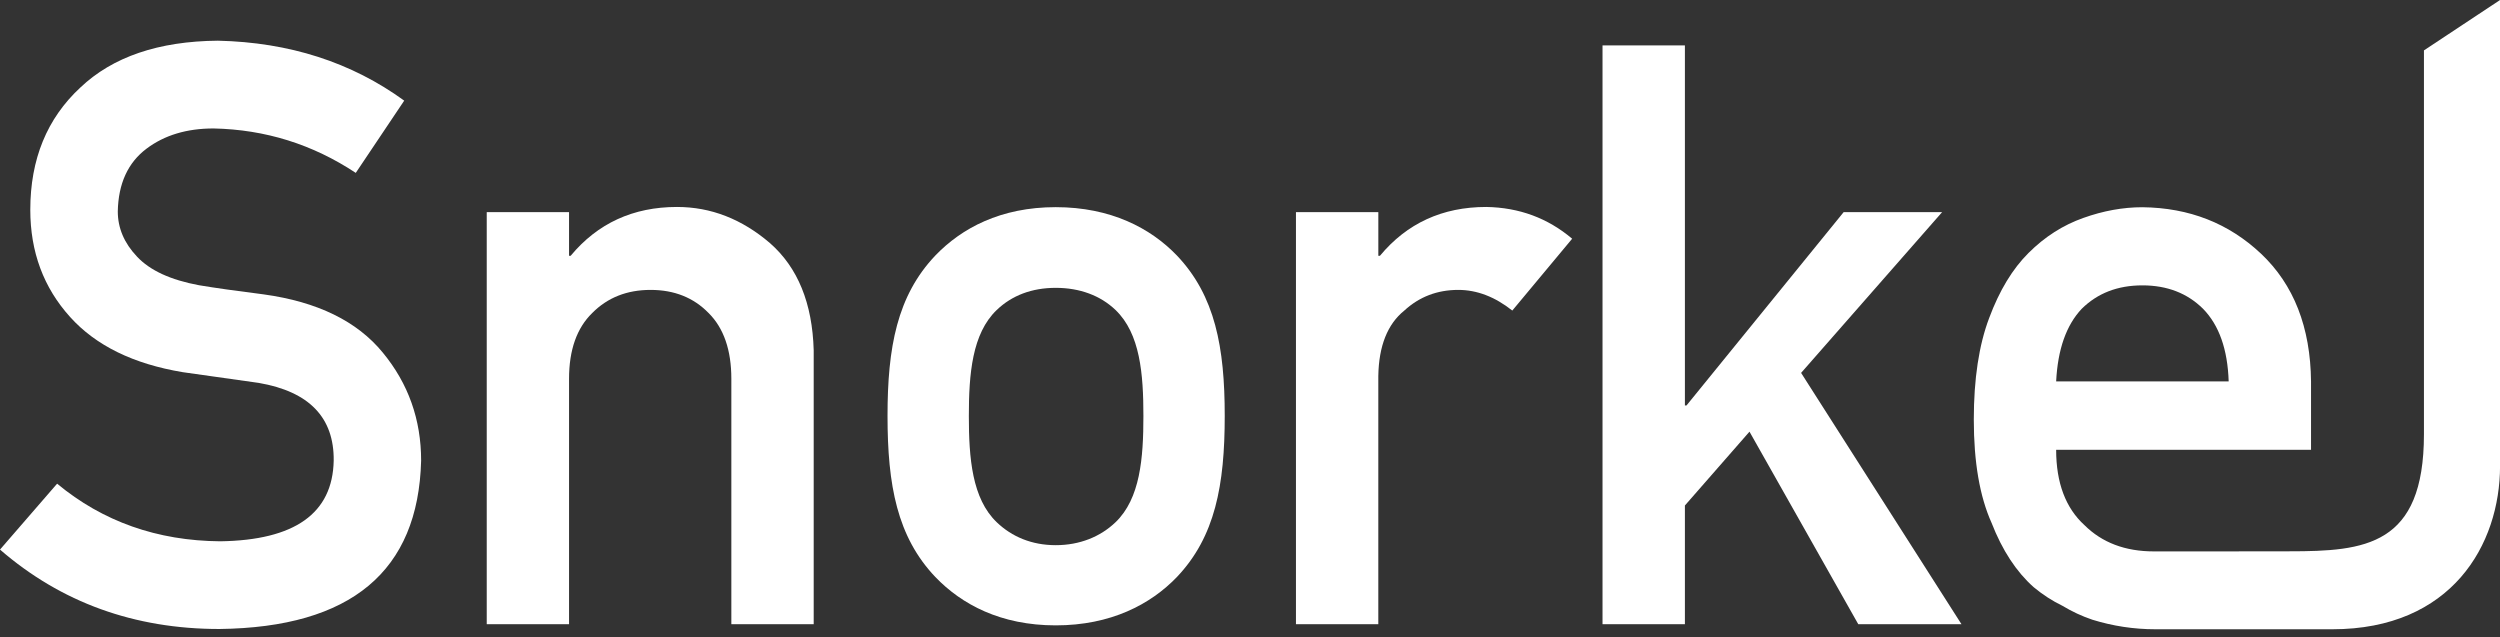
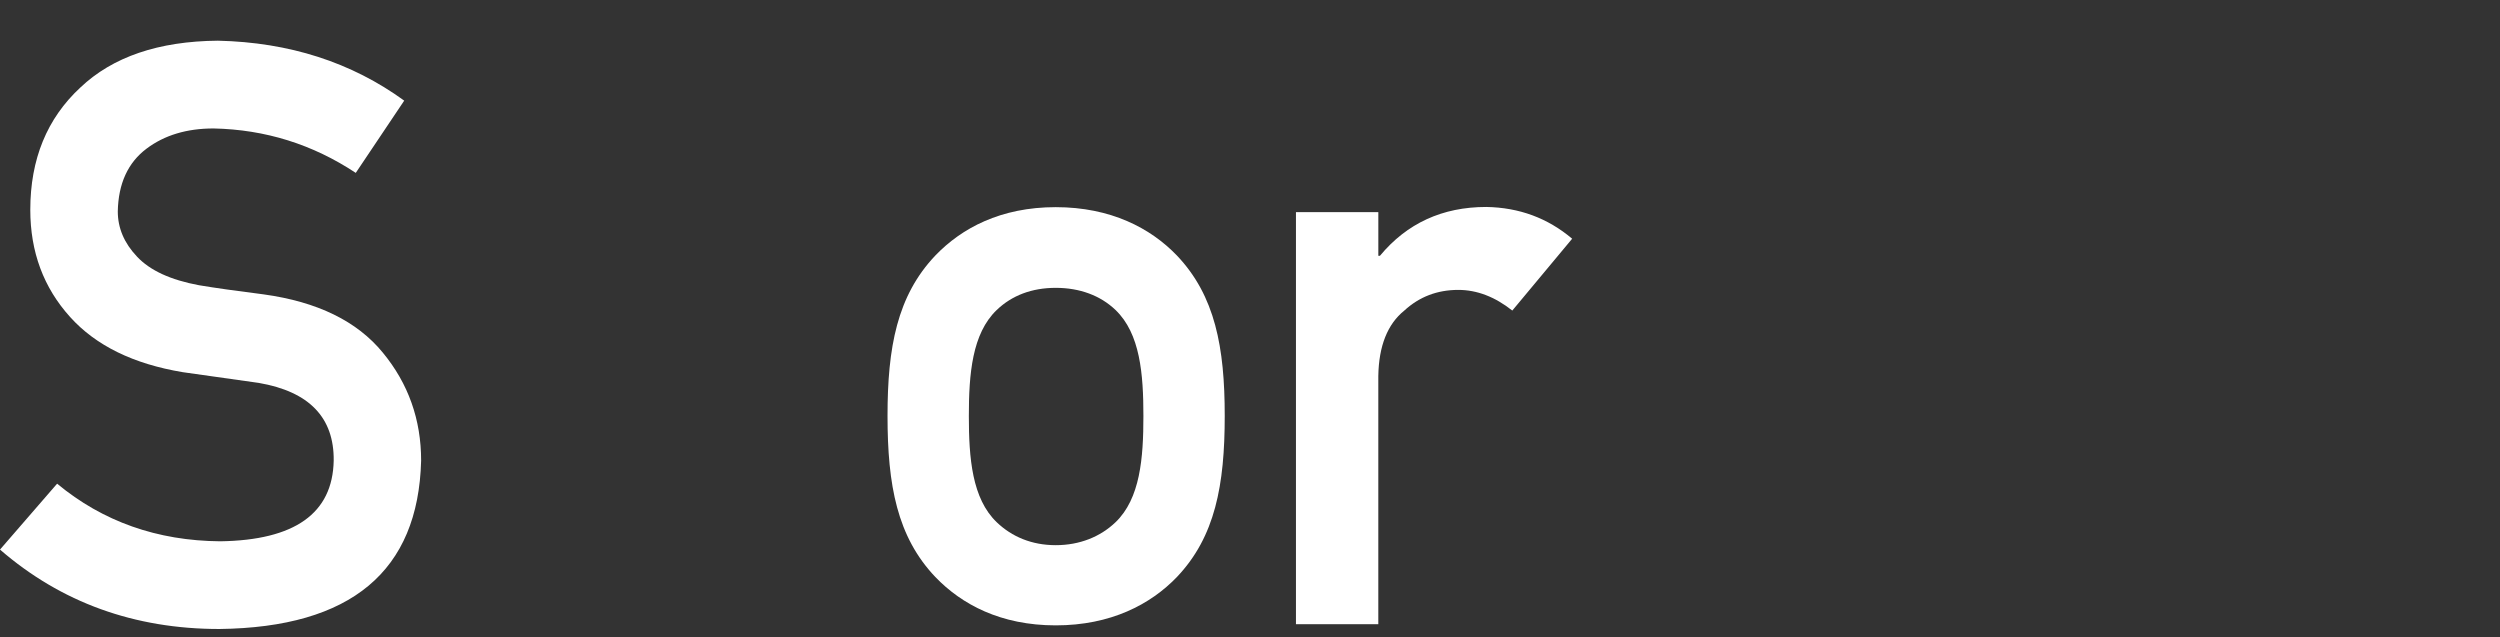
<svg xmlns="http://www.w3.org/2000/svg" width="102" height="26" viewBox="0 0 102 26" fill="none">
  <rect x="0" y="0" width="102" height="26" fill="#333333" stroke="none" />
  <path d="M48.018 23.542C46.944 24.66 45.319 25.515 43.074 25.515C40.829 25.515 39.236 24.66 38.162 23.542C36.601 21.899 36.211 19.794 36.211 16.967C36.211 14.172 36.601 12.068 38.162 10.425C39.236 9.307 40.829 8.452 43.074 8.452C45.319 8.452 46.944 9.307 48.018 10.425C49.579 12.068 49.969 14.173 49.969 16.967C49.969 19.795 49.579 21.899 48.018 23.542ZM45.513 12.647C44.895 12.055 44.05 11.744 43.074 11.744C42.098 11.744 41.285 12.055 40.667 12.647C39.659 13.612 39.529 15.264 39.529 16.977C39.529 18.691 39.659 20.342 40.667 21.308C41.285 21.9 42.098 22.243 43.074 22.243C44.05 22.243 44.895 21.9 45.513 21.308C46.521 20.342 46.651 18.691 46.651 16.977C46.651 15.264 46.521 13.612 45.513 12.647Z" fill="white" />
  <path d="M8.984 22.085C12.029 22.041 13.571 20.946 13.615 18.797C13.636 17.038 12.617 15.978 10.56 15.623C9.618 15.493 8.584 15.347 7.458 15.185C5.443 14.85 3.911 14.1 2.861 12.934C1.777 11.734 1.236 10.277 1.236 8.56C1.236 6.497 1.916 4.834 3.277 3.572C4.597 2.319 6.467 1.682 8.888 1.66C11.803 1.725 14.336 2.54 16.492 4.106L14.515 7.054C12.756 5.889 10.824 5.284 8.713 5.241C7.619 5.241 6.708 5.516 5.978 6.066C5.218 6.638 4.828 7.492 4.806 8.625C4.806 9.306 5.068 9.921 5.592 10.472C6.118 11.033 6.958 11.422 8.117 11.637C8.759 11.745 9.638 11.869 10.753 12.01C12.949 12.312 14.572 13.105 15.622 14.391C16.662 15.654 17.182 17.122 17.182 18.796C17.065 23.31 14.321 25.599 8.953 25.663C5.482 25.663 2.496 24.583 0 22.423L2.33 19.734C4.196 21.28 6.413 22.063 8.984 22.085Z" fill="white" />
-   <path d="M19.859 8.655H23.217V10.437H23.282C24.386 9.109 25.833 8.444 27.622 8.444C29.003 8.444 30.268 8.936 31.414 9.918C32.549 10.912 33.145 12.369 33.199 14.291V25.467H29.839V15.457C29.839 14.281 29.528 13.383 28.907 12.768C28.297 12.142 27.508 11.828 26.543 11.828C25.581 11.828 24.787 12.142 24.166 12.768C23.533 13.383 23.217 14.279 23.217 15.457V25.467H19.859V8.655Z" fill="white" />
  <path d="M52.876 8.655H56.236V10.437H56.301C57.403 9.109 58.852 8.444 60.639 8.444C61.98 8.466 63.148 8.897 64.144 9.74L61.702 12.671C60.993 12.11 60.259 11.828 59.498 11.828C58.641 11.828 57.907 12.109 57.296 12.671C56.611 13.223 56.255 14.113 56.235 15.344V25.467H52.875V20.798V8.655H52.876Z" fill="white" />
-   <path d="M65.383 1.853H68.744V16.543H68.809L75.222 8.654H79.239L73.485 15.214L80.028 25.467H75.817L71.379 17.612L68.744 20.624V25.467H65.383V1.853Z" fill="white" />
-   <path d="M98.897 2.056V17.717C98.897 22.276 96.489 22.493 93.411 22.493L93.424 22.495L87.878 22.497C86.709 22.497 85.767 22.14 85.048 21.428C84.278 20.727 83.891 19.7 83.891 18.351H94.29V15.565C94.268 13.352 93.587 11.613 92.249 10.35C90.93 9.108 89.319 8.476 87.41 8.455C86.618 8.455 85.814 8.601 84.999 8.892C84.173 9.184 83.428 9.659 82.767 10.318C82.113 10.966 81.576 11.851 81.158 12.975C80.741 14.076 80.531 15.458 80.531 17.121C80.531 18.849 80.771 20.253 81.256 21.333C81.693 22.456 82.268 23.33 82.973 23.956C83.338 24.259 83.728 24.513 84.148 24.717C84.544 24.955 84.952 25.144 85.368 25.284C86.204 25.543 87.063 25.674 87.94 25.674H93.409H95.159C100.015 25.674 102.002 22.236 102.002 19.006V0L98.897 2.056ZM84.934 12.599C85.579 11.961 86.403 11.643 87.41 11.643C88.419 11.643 89.243 11.963 89.885 12.599C90.539 13.268 90.888 14.256 90.93 15.562H83.891C83.956 14.256 84.303 13.268 84.934 12.599Z" fill="white" />
</svg>